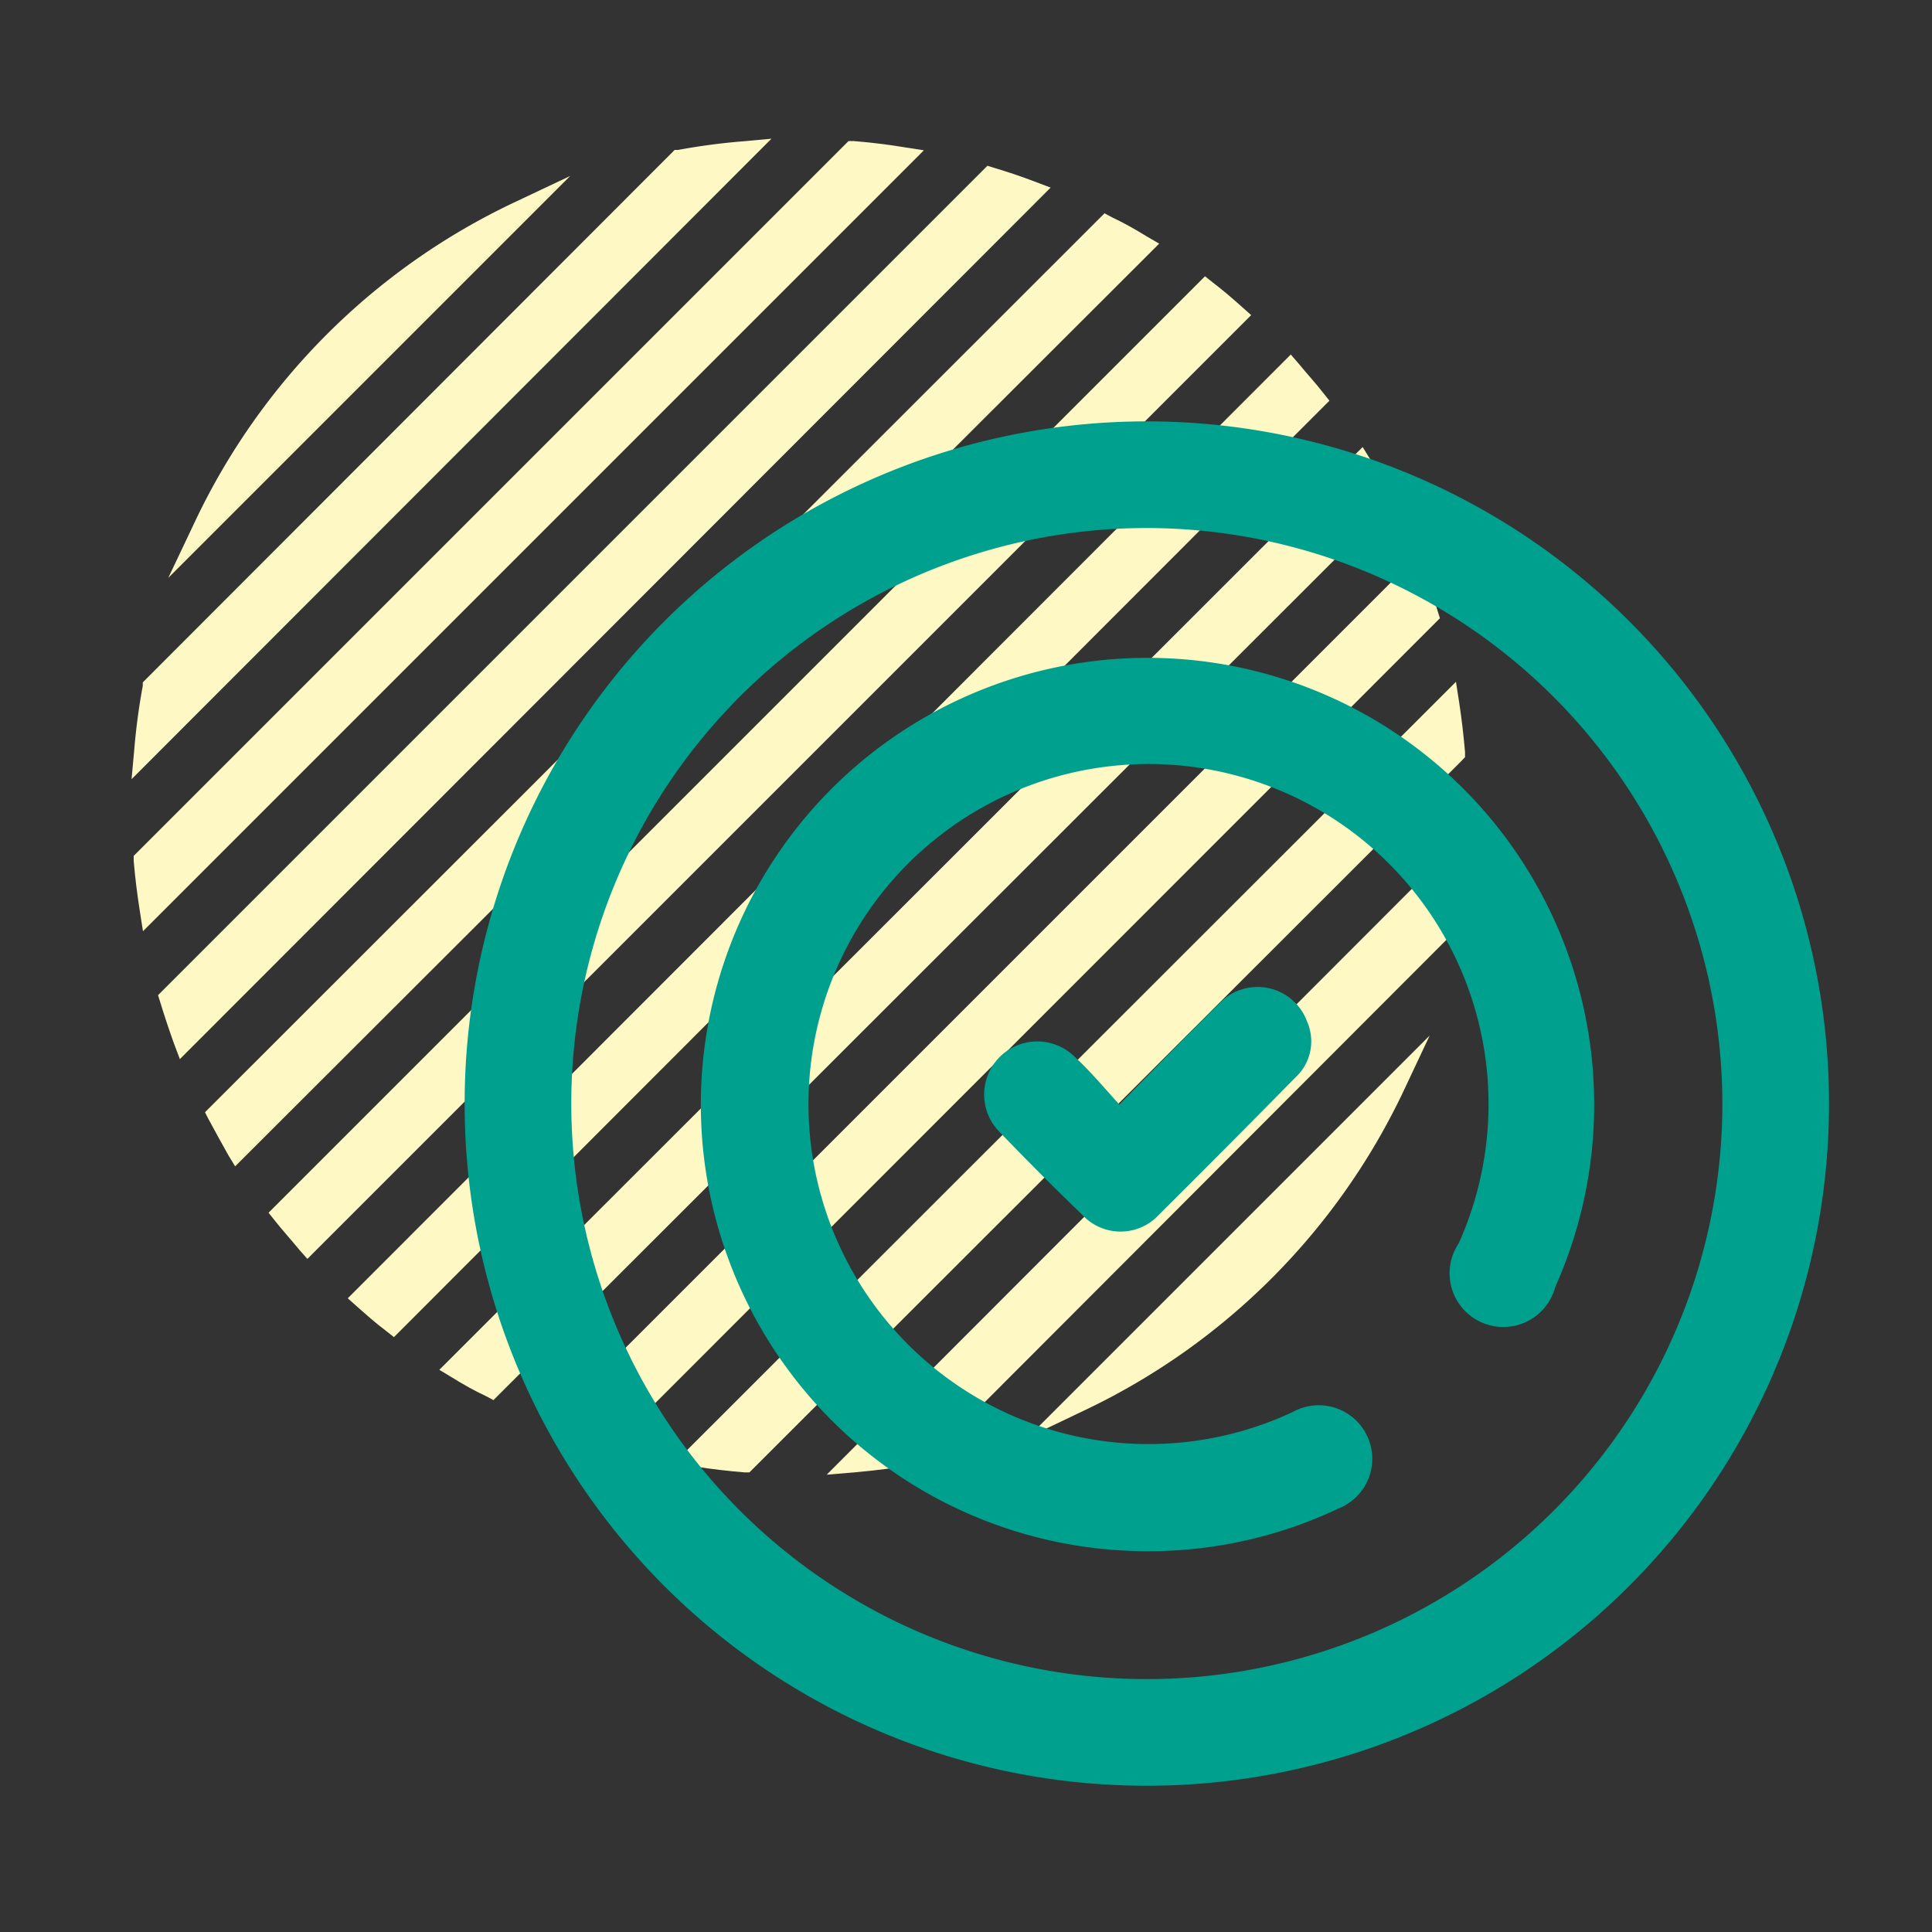
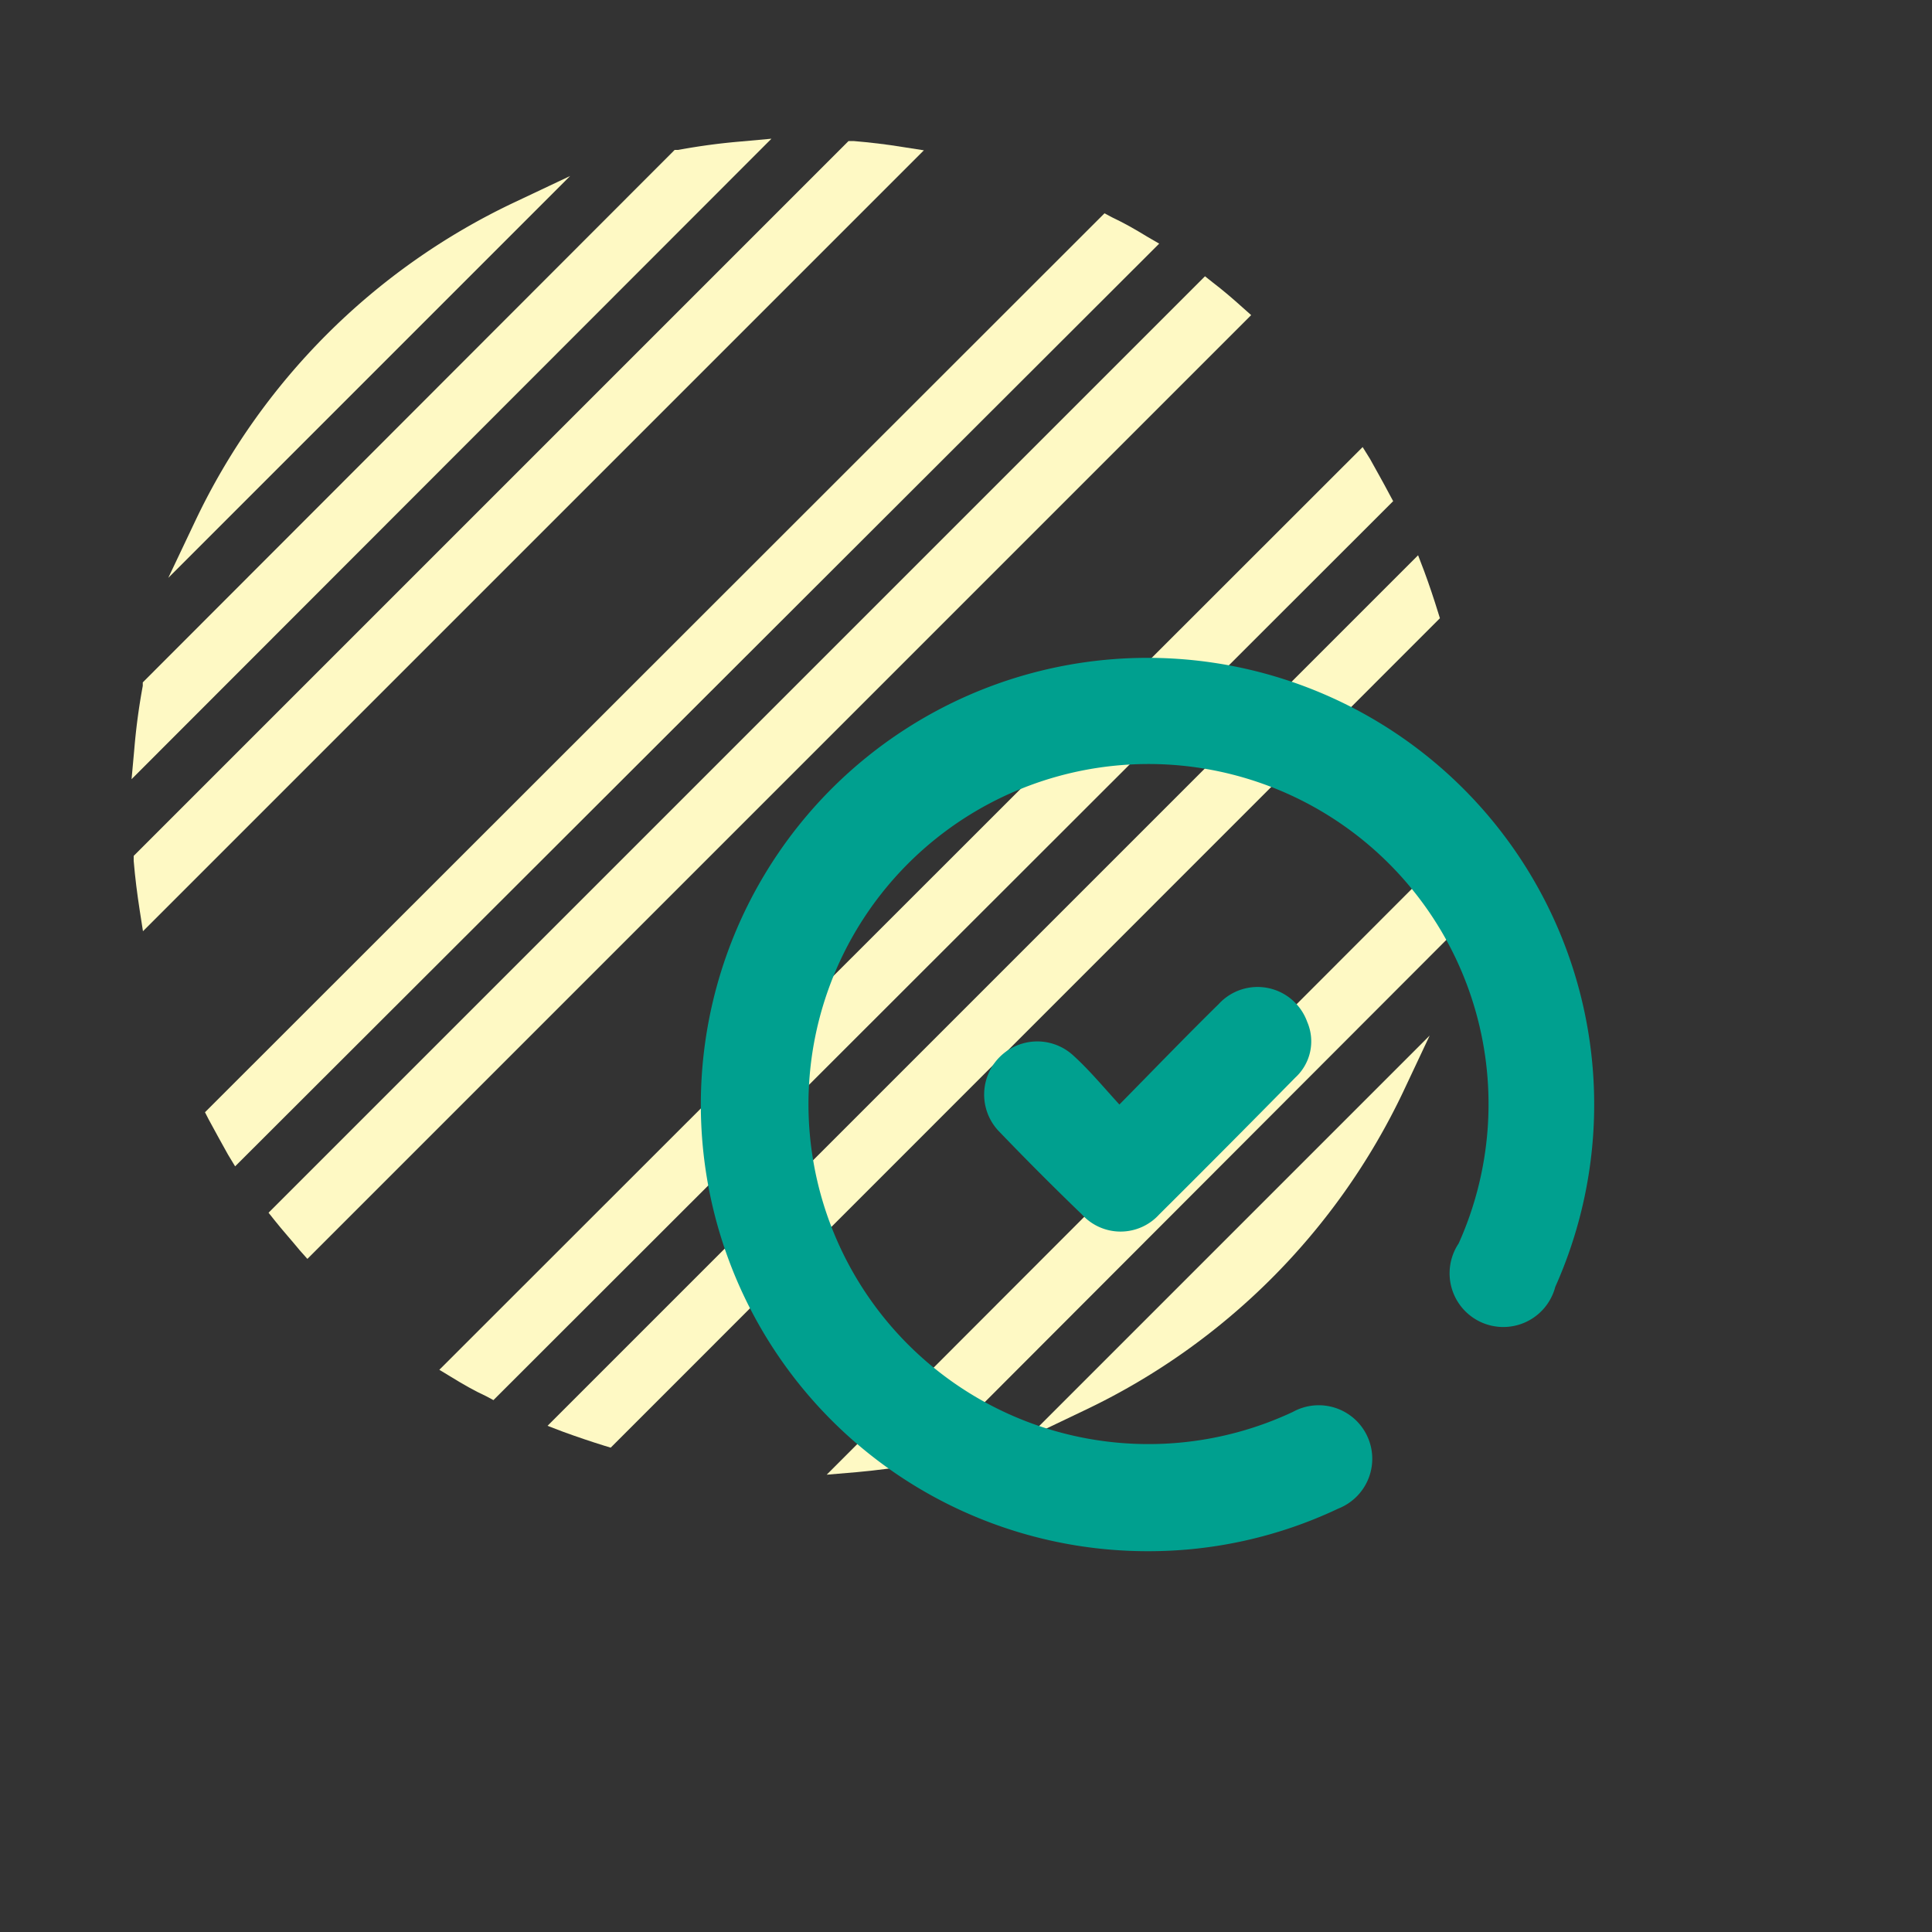
<svg xmlns="http://www.w3.org/2000/svg" id="Layer_1" data-name="Layer 1" viewBox="0 0 100 100">
  <rect x="0" y="0" width="100" height="100" fill="#333333" stroke="none" />
  <defs>
    <style>.cls-1{fill:#fef9c4;}.cls-2{fill:#00a08f;}</style>
  </defs>
  <path class="cls-1" d="M26.59,10.49A34.67,34.67,0,0,0,10.09,27L8.71,29.91l20.8-20.8Z" />
  <path class="cls-1" d="M38.39,7.32a32.91,32.91,0,0,0-3.29.44l-.18,0L7.39,35.32l0,.18a32.91,32.91,0,0,0-.44,3.29l-.14,1.54L39.93,7.18Z" />
  <path class="cls-1" d="M46.73,7.61c-.85-.14-1.71-.24-2.55-.31l-.26,0-37,37,0,.26c.07.85.18,1.71.31,2.55l.17,1.09L47.82,7.78Z" />
-   <path class="cls-1" d="M53.56,9.4Q52.51,9,51.43,8.68l-.32-.1L8.18,51.51l.1.32Q8.61,52.91,9,54l.31.82L54.38,9.71Z" />
  <path class="cls-1" d="M59.36,12.24c-.6-.37-1.2-.71-1.82-1l-.37-.2L10.9,57.28l-.29.29.19.37c.33.62.67,1.22,1,1.82l.37.61L60,12.61Z" />
  <path class="cls-1" d="M64.31,15.91c-.5-.45-1-.88-1.55-1.3l-.39-.31L13.9,62.77l.31.39c.42.53.85,1,1.3,1.55l.4.45L64.76,16.31Z" />
-   <path class="cls-1" d="M68.5,20.35c-.41-.53-.85-1-1.3-1.55l-.39-.45L18,67.2l.45.4c.51.45,1,.89,1.55,1.3l.39.31L68.81,20.74Z" />
  <path class="cls-1" d="M71.91,25.57c-.32-.61-.67-1.22-1-1.82l-.38-.61L22.74,70.9l.61.37c.6.37,1.21.72,1.82,1l.37.2L72.11,25.94Z" />
  <path class="cls-1" d="M74.53,32l-.1-.32c-.22-.71-.46-1.43-.72-2.13l-.31-.81L28.34,73.8l.81.31q1.07.39,2.13.72l.33.1L74.29,32.24Z" />
-   <path class="cls-1" d="M75.83,39.19l0-.26q-.11-1.29-.3-2.55l-.17-1.09L34.89,75.73l1.09.18c.85.13,1.71.23,2.55.3l.26,0L75.65,39.38Z" />
  <path class="cls-1" d="M42.79,76.33l1.53-.13c1.1-.1,2.21-.24,3.3-.44l.17,0L75.32,48.19l0-.17c.19-1.09.34-2.2.44-3.3l.13-1.53Z" />
  <path class="cls-1" d="M56.13,73A34.74,34.74,0,0,0,72.62,56.53L74,53.6,53.2,74.4Z" />
-   <path class="cls-2" d="M24.05,57.14A35.31,35.31,0,1,1,59.38,92.43,35.29,35.29,0,0,1,24.05,57.14ZM59.4,27.33a29.79,29.79,0,1,0,29.75,29.8A29.84,29.84,0,0,0,59.4,27.33Z" />
  <path class="cls-2" d="M59.36,80.29A23.12,23.12,0,1,1,80.5,66.61a2.78,2.78,0,1,1-5-2.25,17.6,17.6,0,1,0-8.58,8.72,2.77,2.77,0,1,1,2.36,5A22.93,22.93,0,0,1,59.36,80.29Z" />
  <path class="cls-2" d="M57.94,57.17c1.83-1.86,3.46-3.55,5.14-5.2a2.73,2.73,0,0,1,4.58.92,2.54,2.54,0,0,1-.61,2.88Q63.54,59.34,60,62.86a2.7,2.7,0,0,1-4,0q-2.21-2.13-4.34-4.35a2.75,2.75,0,0,1,3.88-3.89C56.37,55.37,57.09,56.24,57.94,57.17Z" />
</svg>